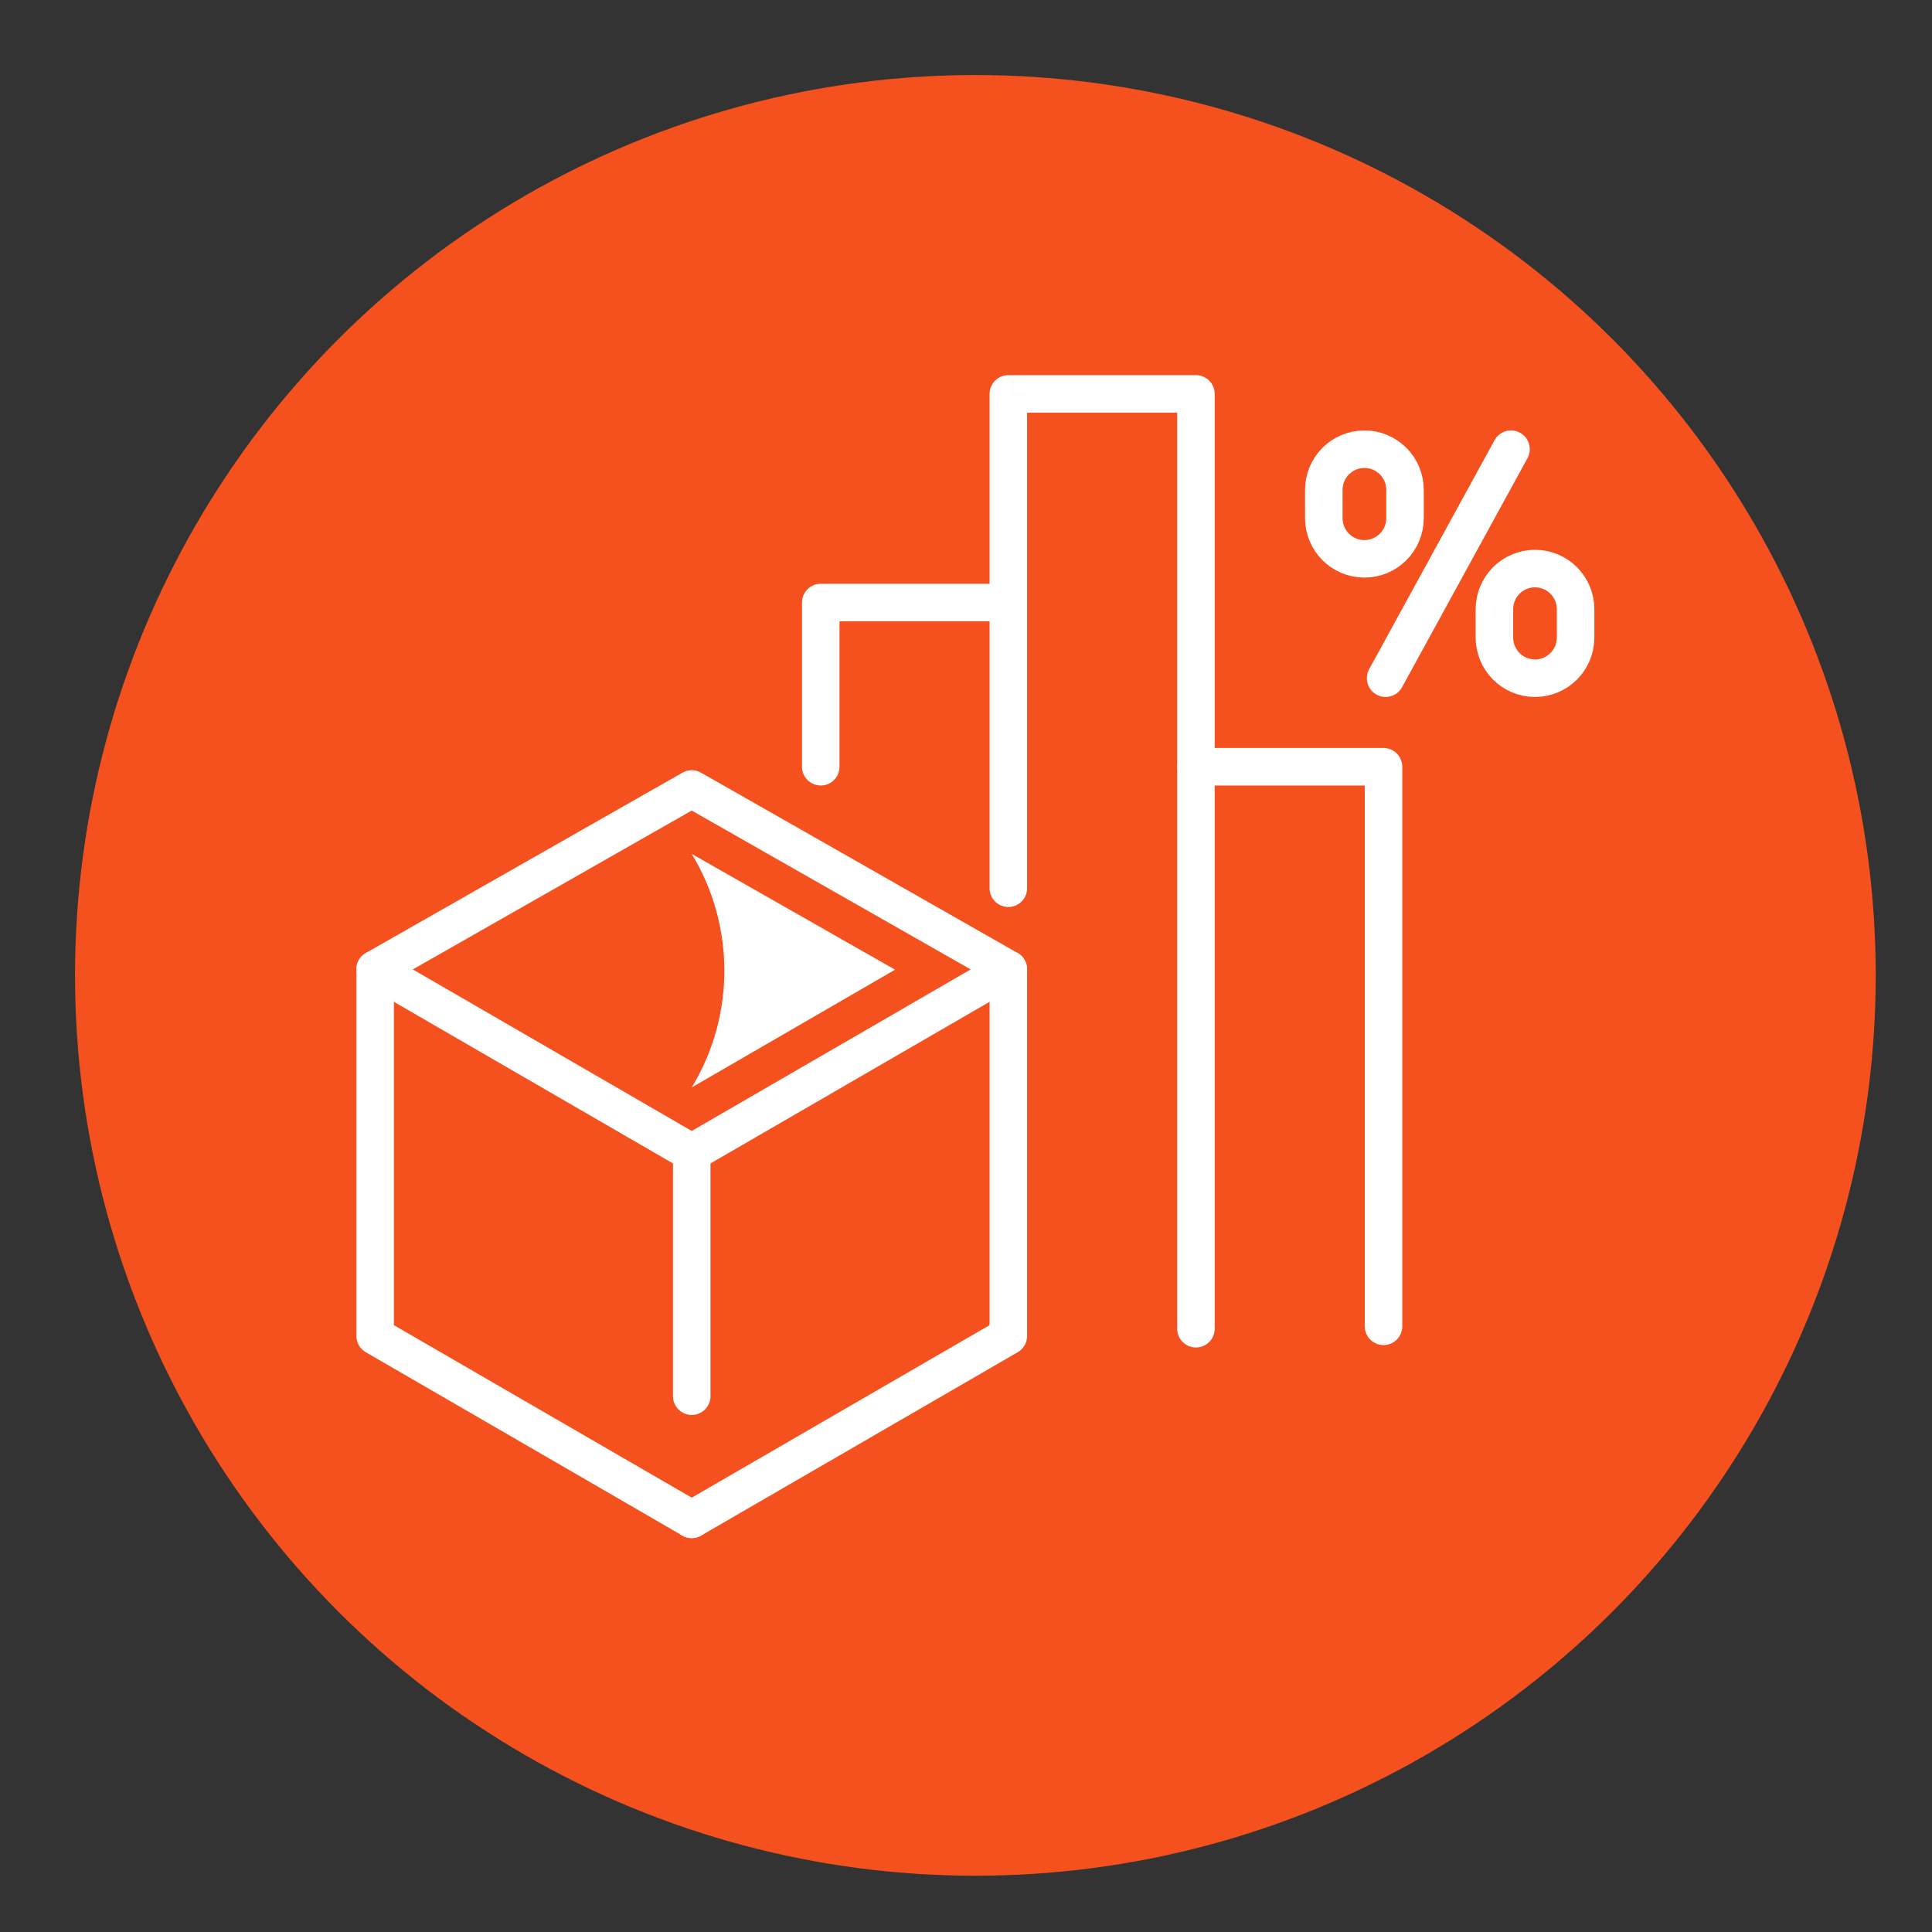
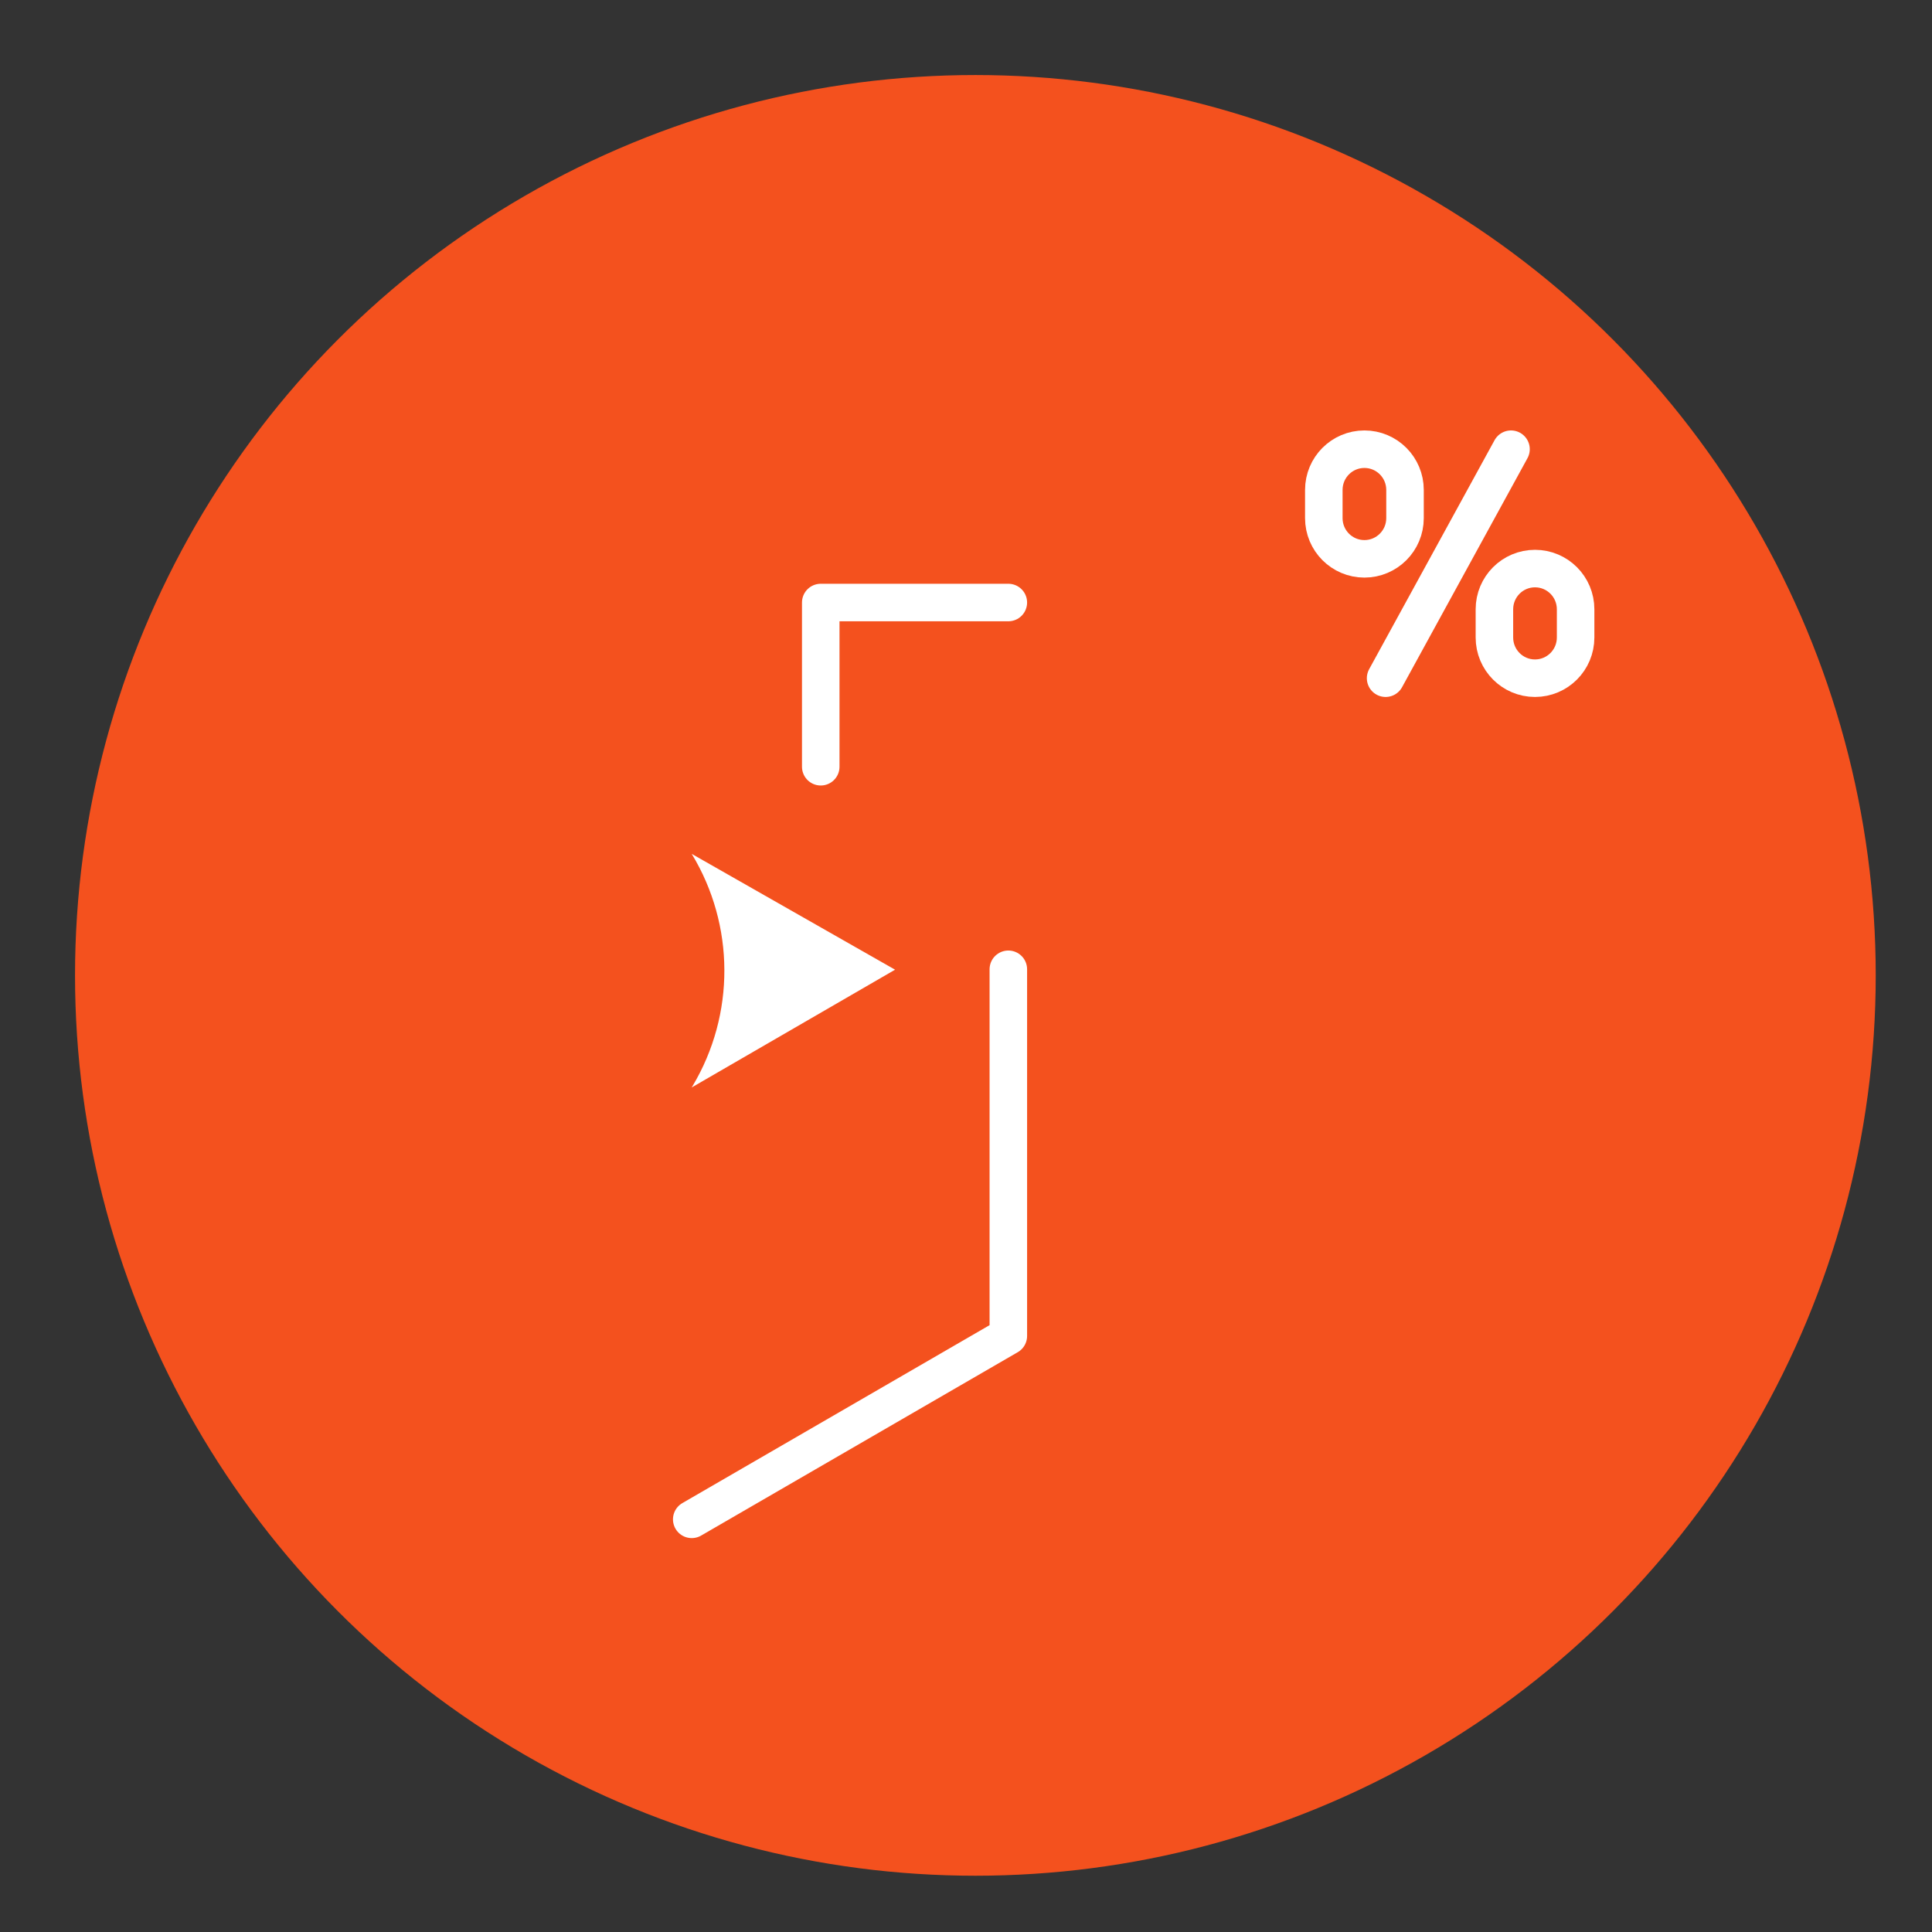
<svg xmlns="http://www.w3.org/2000/svg" width="103px" height="103px" viewBox="0 0 103 103" version="1.1">
  <rect x="0" y="0" width="103" height="103" fill="#333333" stroke="none" />
  <title>High-Value Opportunity Creation - ixcon</title>
  <g id="High-Value-Opportunity-Creation---ixcon" stroke="none" stroke-width="1" fill="none" fill-rule="evenodd">
    <circle id="Oval" fill="#F4511E" cx="52" cy="52" r="48" />
    <g id="Group-23" transform="translate(20, 21)">
      <line x1="53.87" y1="15.157" x2="60.556" y2="2.948" id="Stroke-1" stroke="#FFFFFF" stroke-width="2" stroke-linecap="round" stroke-linejoin="round" />
      <g id="Group-22">
-         <path d="M61.835,15.157 L61.835,15.157 C60.639,15.157 59.671,14.186 59.671,12.986 L59.671,11.483 C59.671,10.283 60.639,9.312 61.835,9.312 C63.031,9.312 64,10.283 64,11.483 L64,12.986 C64,14.186 63.031,15.157 61.835,15.157 Z" id="Stroke-2" stroke="#FFFFFF" stroke-width="2" stroke-linecap="round" stroke-linejoin="round" />
+         <path d="M61.835,15.157 C60.639,15.157 59.671,14.186 59.671,12.986 L59.671,11.483 C59.671,10.283 60.639,9.312 61.835,9.312 C63.031,9.312 64,10.283 64,11.483 L64,12.986 C64,14.186 63.031,15.157 61.835,15.157 Z" id="Stroke-2" stroke="#FFFFFF" stroke-width="2" stroke-linecap="round" stroke-linejoin="round" />
        <path d="M52.74,8.793 L52.74,8.793 C51.544,8.793 50.576,7.822 50.576,6.622 L50.576,5.119 C50.576,3.919 51.544,2.948 52.74,2.948 C53.936,2.948 54.905,3.919 54.905,5.119 L54.905,6.622 C54.905,7.822 53.936,8.793 52.74,8.793 Z" id="Stroke-4" stroke="#FFFFFF" stroke-width="2" stroke-linecap="round" stroke-linejoin="round" />
-         <polyline id="Stroke-6" stroke="#FFFFFF" stroke-width="2" stroke-linecap="round" stroke-linejoin="round" points="33.757 26.354 33.757 0 43.758 0 43.758 49.838" />
        <polyline id="Stroke-8" stroke="#FFFFFF" stroke-width="2" stroke-linecap="round" stroke-linejoin="round" points="23.756 19.877 23.756 11.122 33.757 11.122" />
-         <polyline id="Stroke-10" stroke="#FFFFFF" stroke-width="2" stroke-linecap="round" stroke-linejoin="round" points="43.758 19.877 53.759 19.877 53.759 49.71" />
-         <polygon id="Stroke-12" stroke="#FFFFFF" stroke-width="2" stroke-linecap="round" stroke-linejoin="round" points="16.878 21.062 33.757 30.675 16.878 40.449 0 30.675" />
        <path d="M16.878,24.523 L16.878,24.523 L27.718,30.697 L16.878,36.974 L16.924,36.897 C19.199,33.085 19.181,28.32 16.878,24.523" id="Fill-14" fill="#FFFFFF" />
-         <polyline id="Stroke-16" stroke="#FFFFFF" stroke-width="2" stroke-linecap="round" stroke-linejoin="round" points="16.878 60 0 50.224 0 30.675" />
        <polyline id="Stroke-18" stroke="#FFFFFF" stroke-width="2" stroke-linecap="round" stroke-linejoin="round" points="16.878 60 33.757 50.224 33.757 30.675" />
-         <line x1="16.878" y1="40.45" x2="16.878" y2="53.435" id="Stroke-20" stroke="#FFFFFF" stroke-width="2" stroke-linecap="round" stroke-linejoin="round" />
      </g>
    </g>
  </g>
</svg>